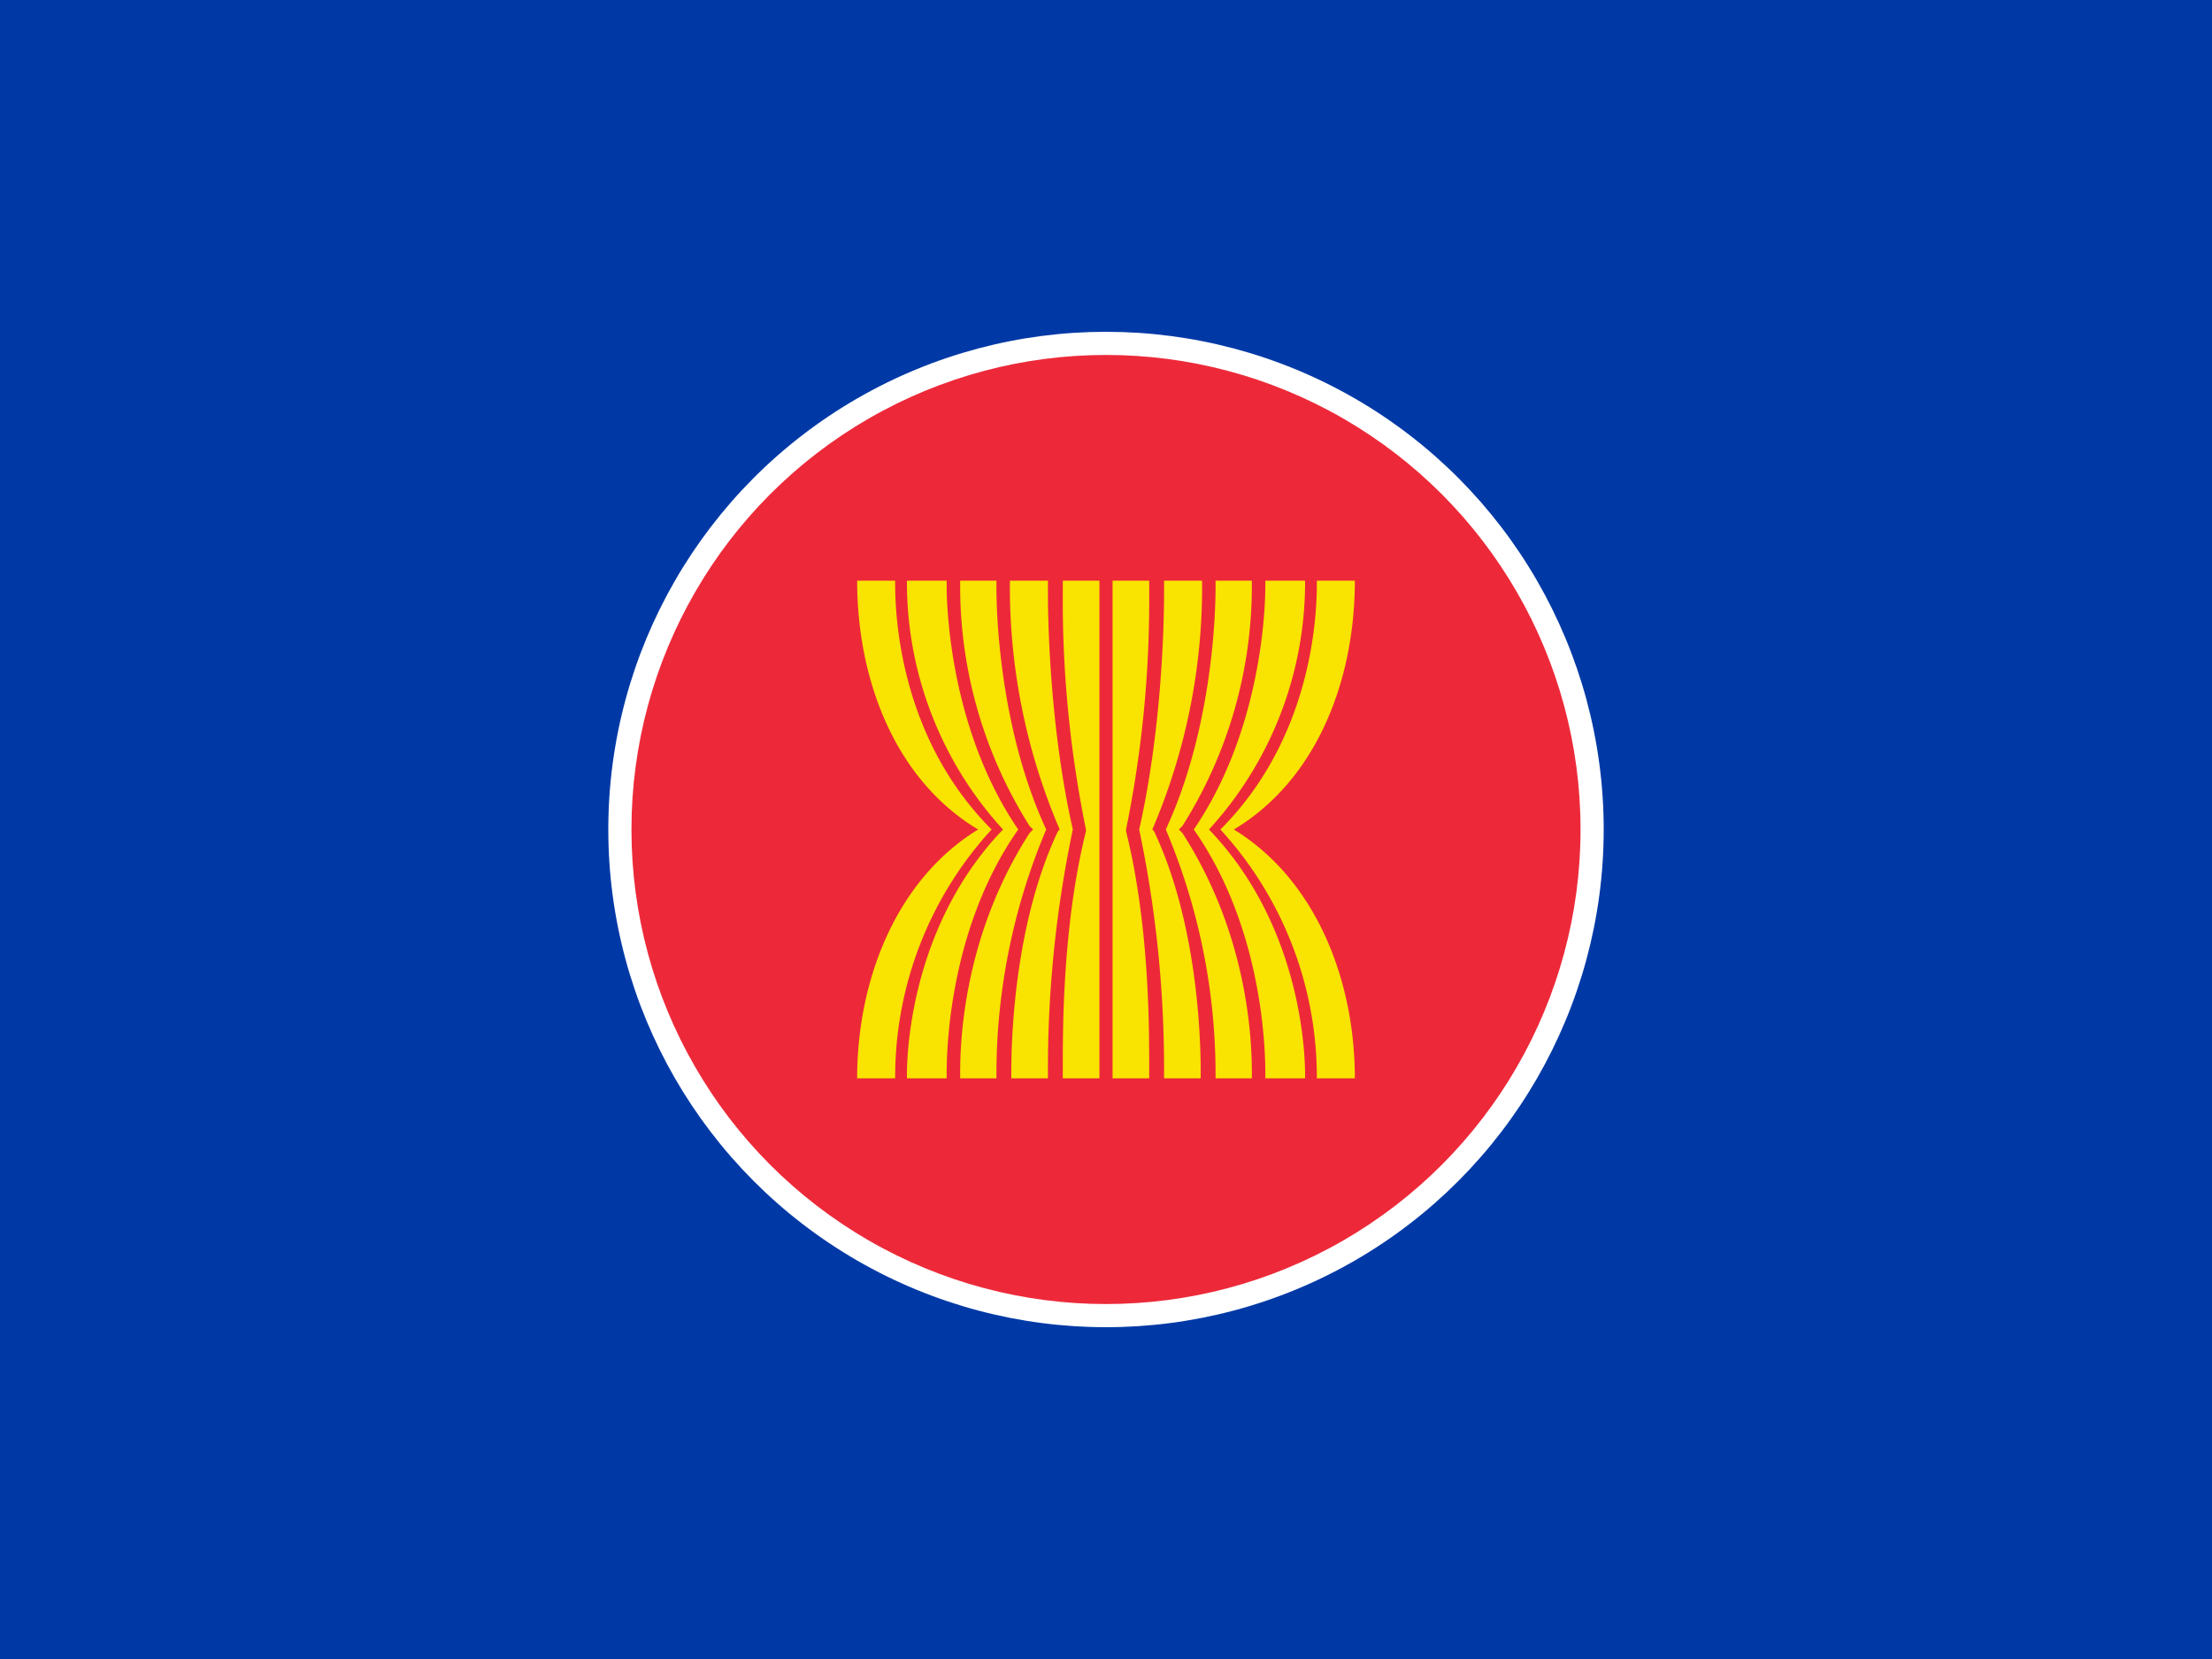
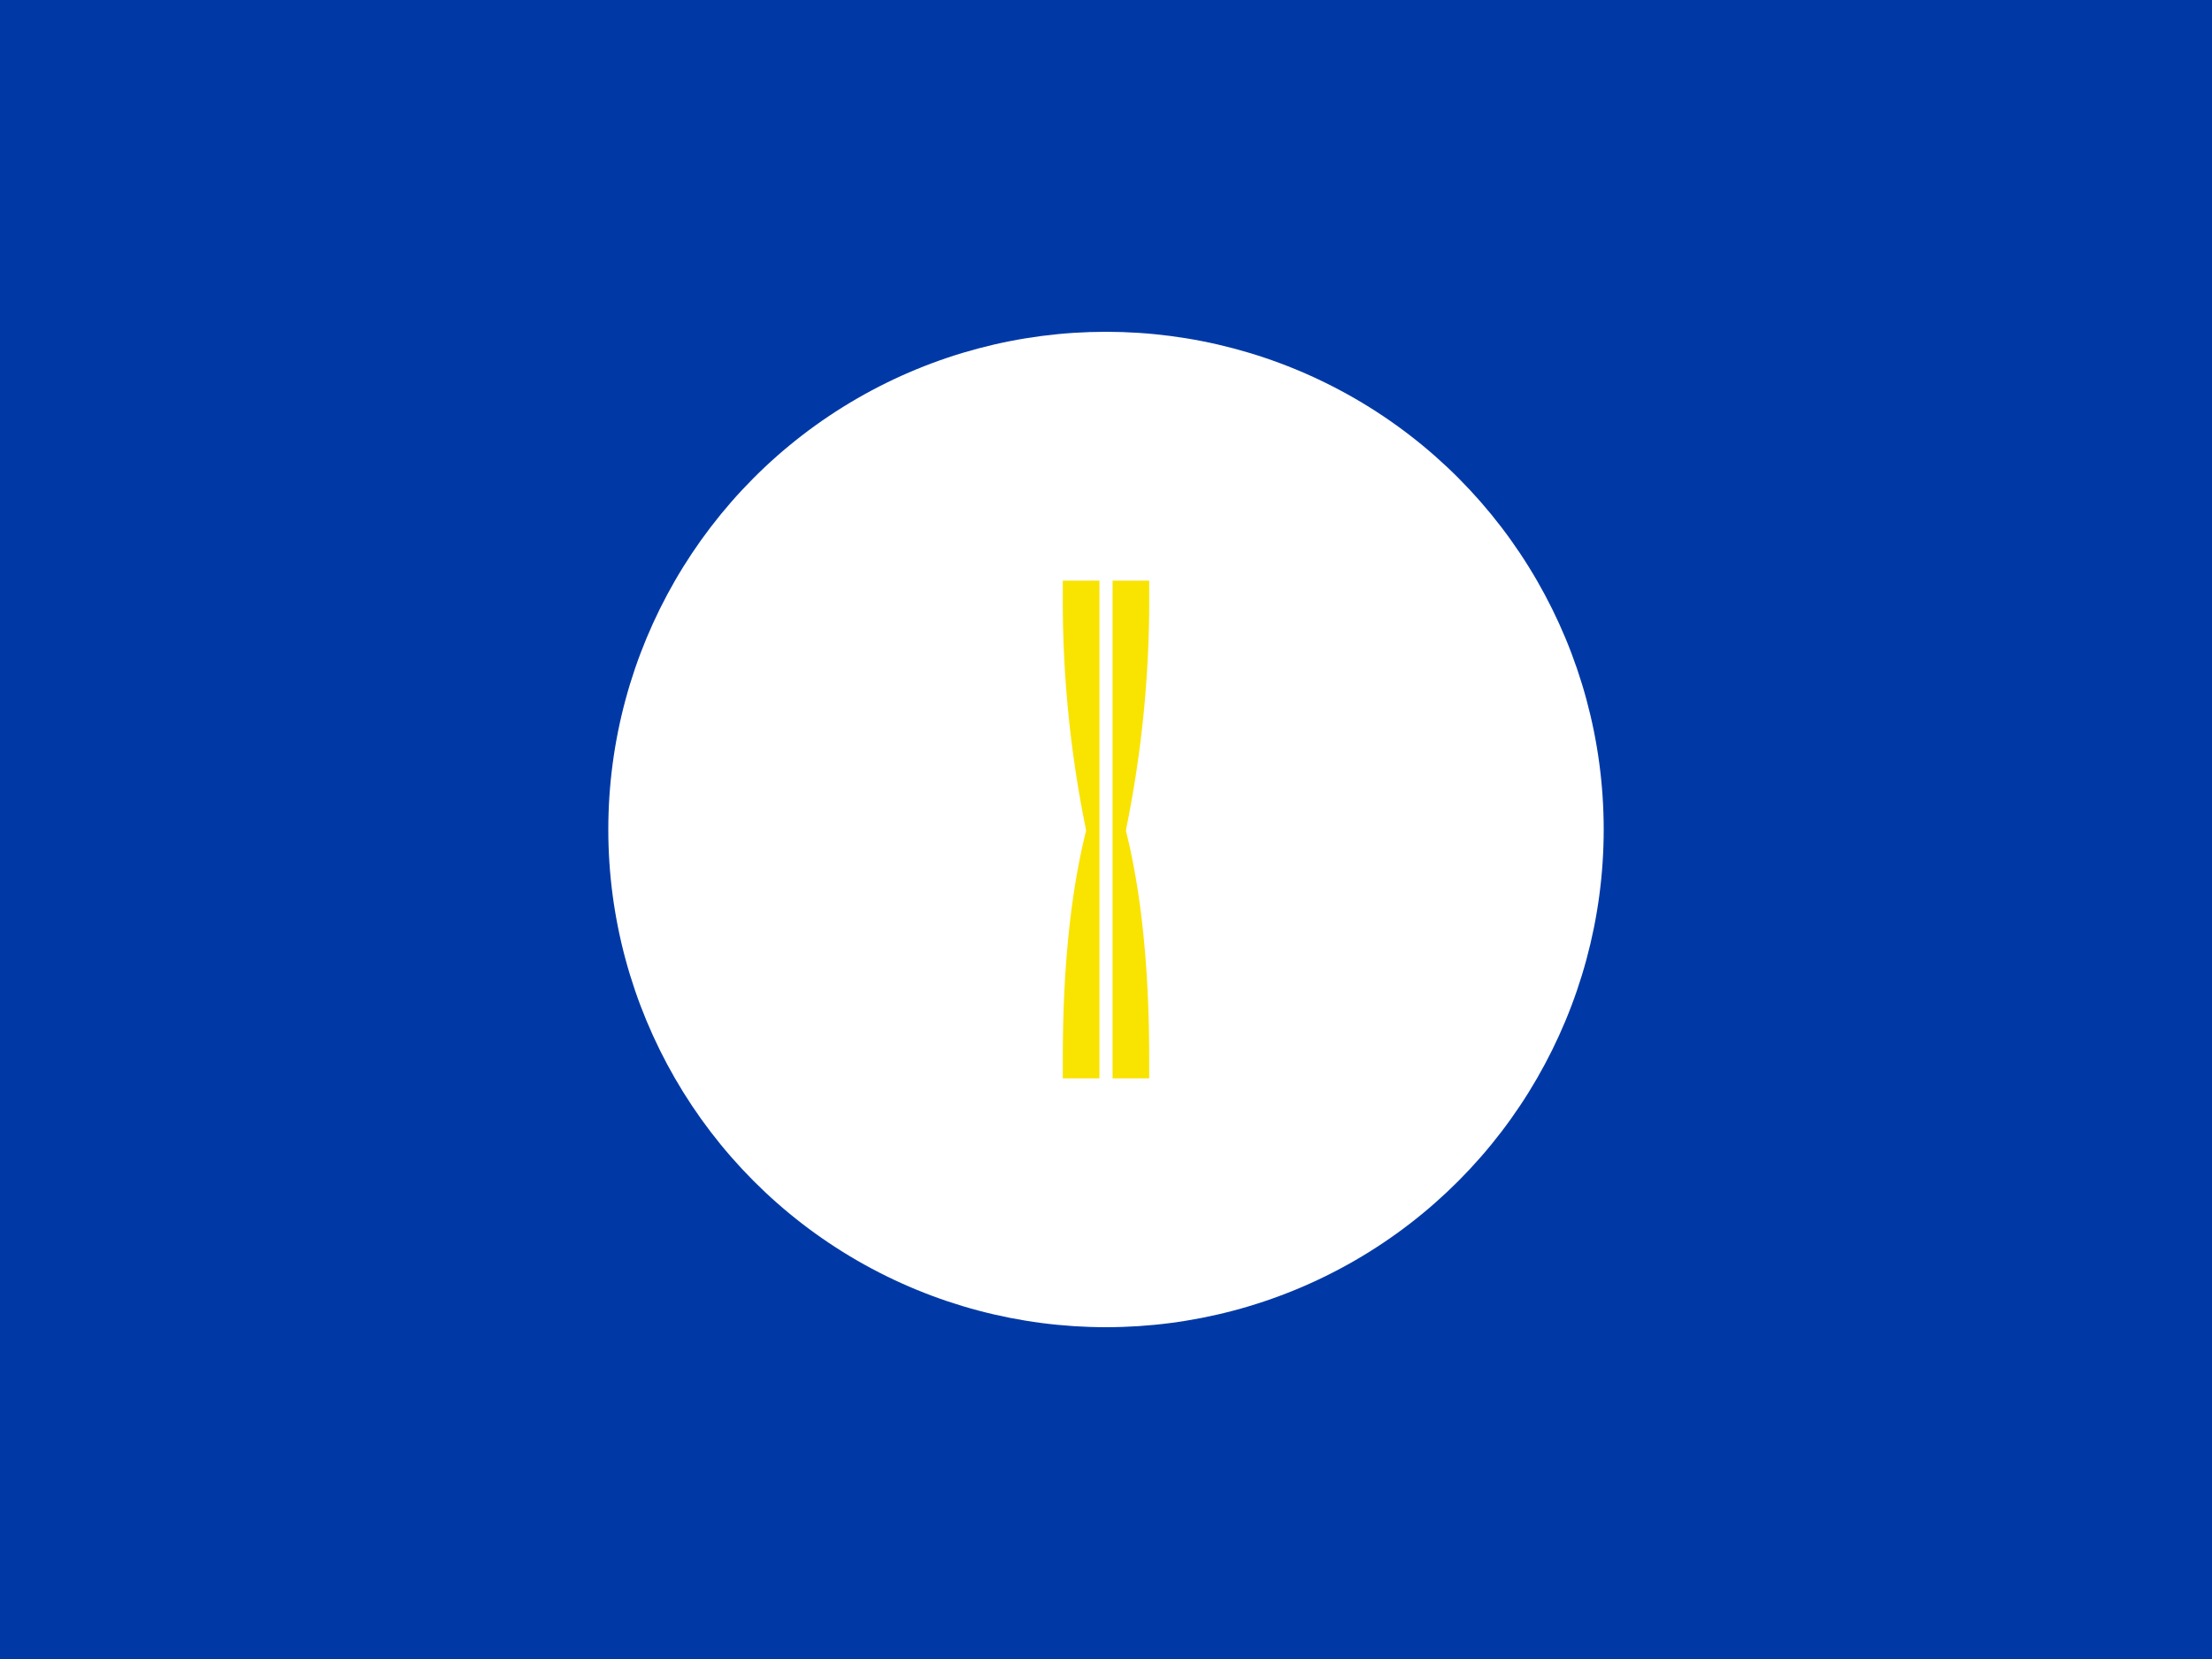
<svg xmlns="http://www.w3.org/2000/svg" xmlns:xlink="http://www.w3.org/1999/xlink" xml:space="preserve" id="flag-icons-asean" viewBox="0 0 640 480">
  <path fill="#0039a6" d="M0 0h640v480H0z" />
  <circle cx="320" cy="240" r="144" fill="#fff" />
-   <circle cx="320" cy="240" r="137.3" fill="#ed2939" />
  <use xlink:href="#asean-a" transform="matrix(-1 0 0 1 640 0)" />
  <g id="asean-a" fill="#f9e300">
-     <path d="M357 240c24-14.4 35-43.2 35-72h-11v1c0 9.6-1.5 44.6-27.9 71a106 106 0 0 1 27.9 71v1h11c0-28.8-11.5-57.6-35-72" />
-     <path d="M377.6 169v-1h-11.5v1.4c0 9.6-2 43.2-20.7 70.6 19.2 27.4 20.7 61 20.7 70.6v1.4h11.5v-1c0-9.6-2.4-44.6-27.8-71a106 106 0 0 0 27.8-71" />
-     <path d="m341.1 240 1-1a130 130 0 0 0 20.1-69.6V168h-10.5v2c0 10-1.5 42.2-14.4 70a182 182 0 0 1 14.4 70v2h10.5v-1.4c0-9.6-1-39.9-20.1-69.6" />
-     <path d="M333.4 240a178 178 0 0 0 14.4-72h-11v3.4c0 12-1 41.2-7.2 68.6a336 336 0 0 1 7.2 68.6v3.4h10.6v-2c0-10-1-43.1-13.5-69.5" />
    <path d="M325.8 240a331 331 0 0 0 6.7-68.6V168h-10.6v144h10.6v-3.4c0-11.5 0-41.2-6.7-68.1" />
  </g>
</svg>